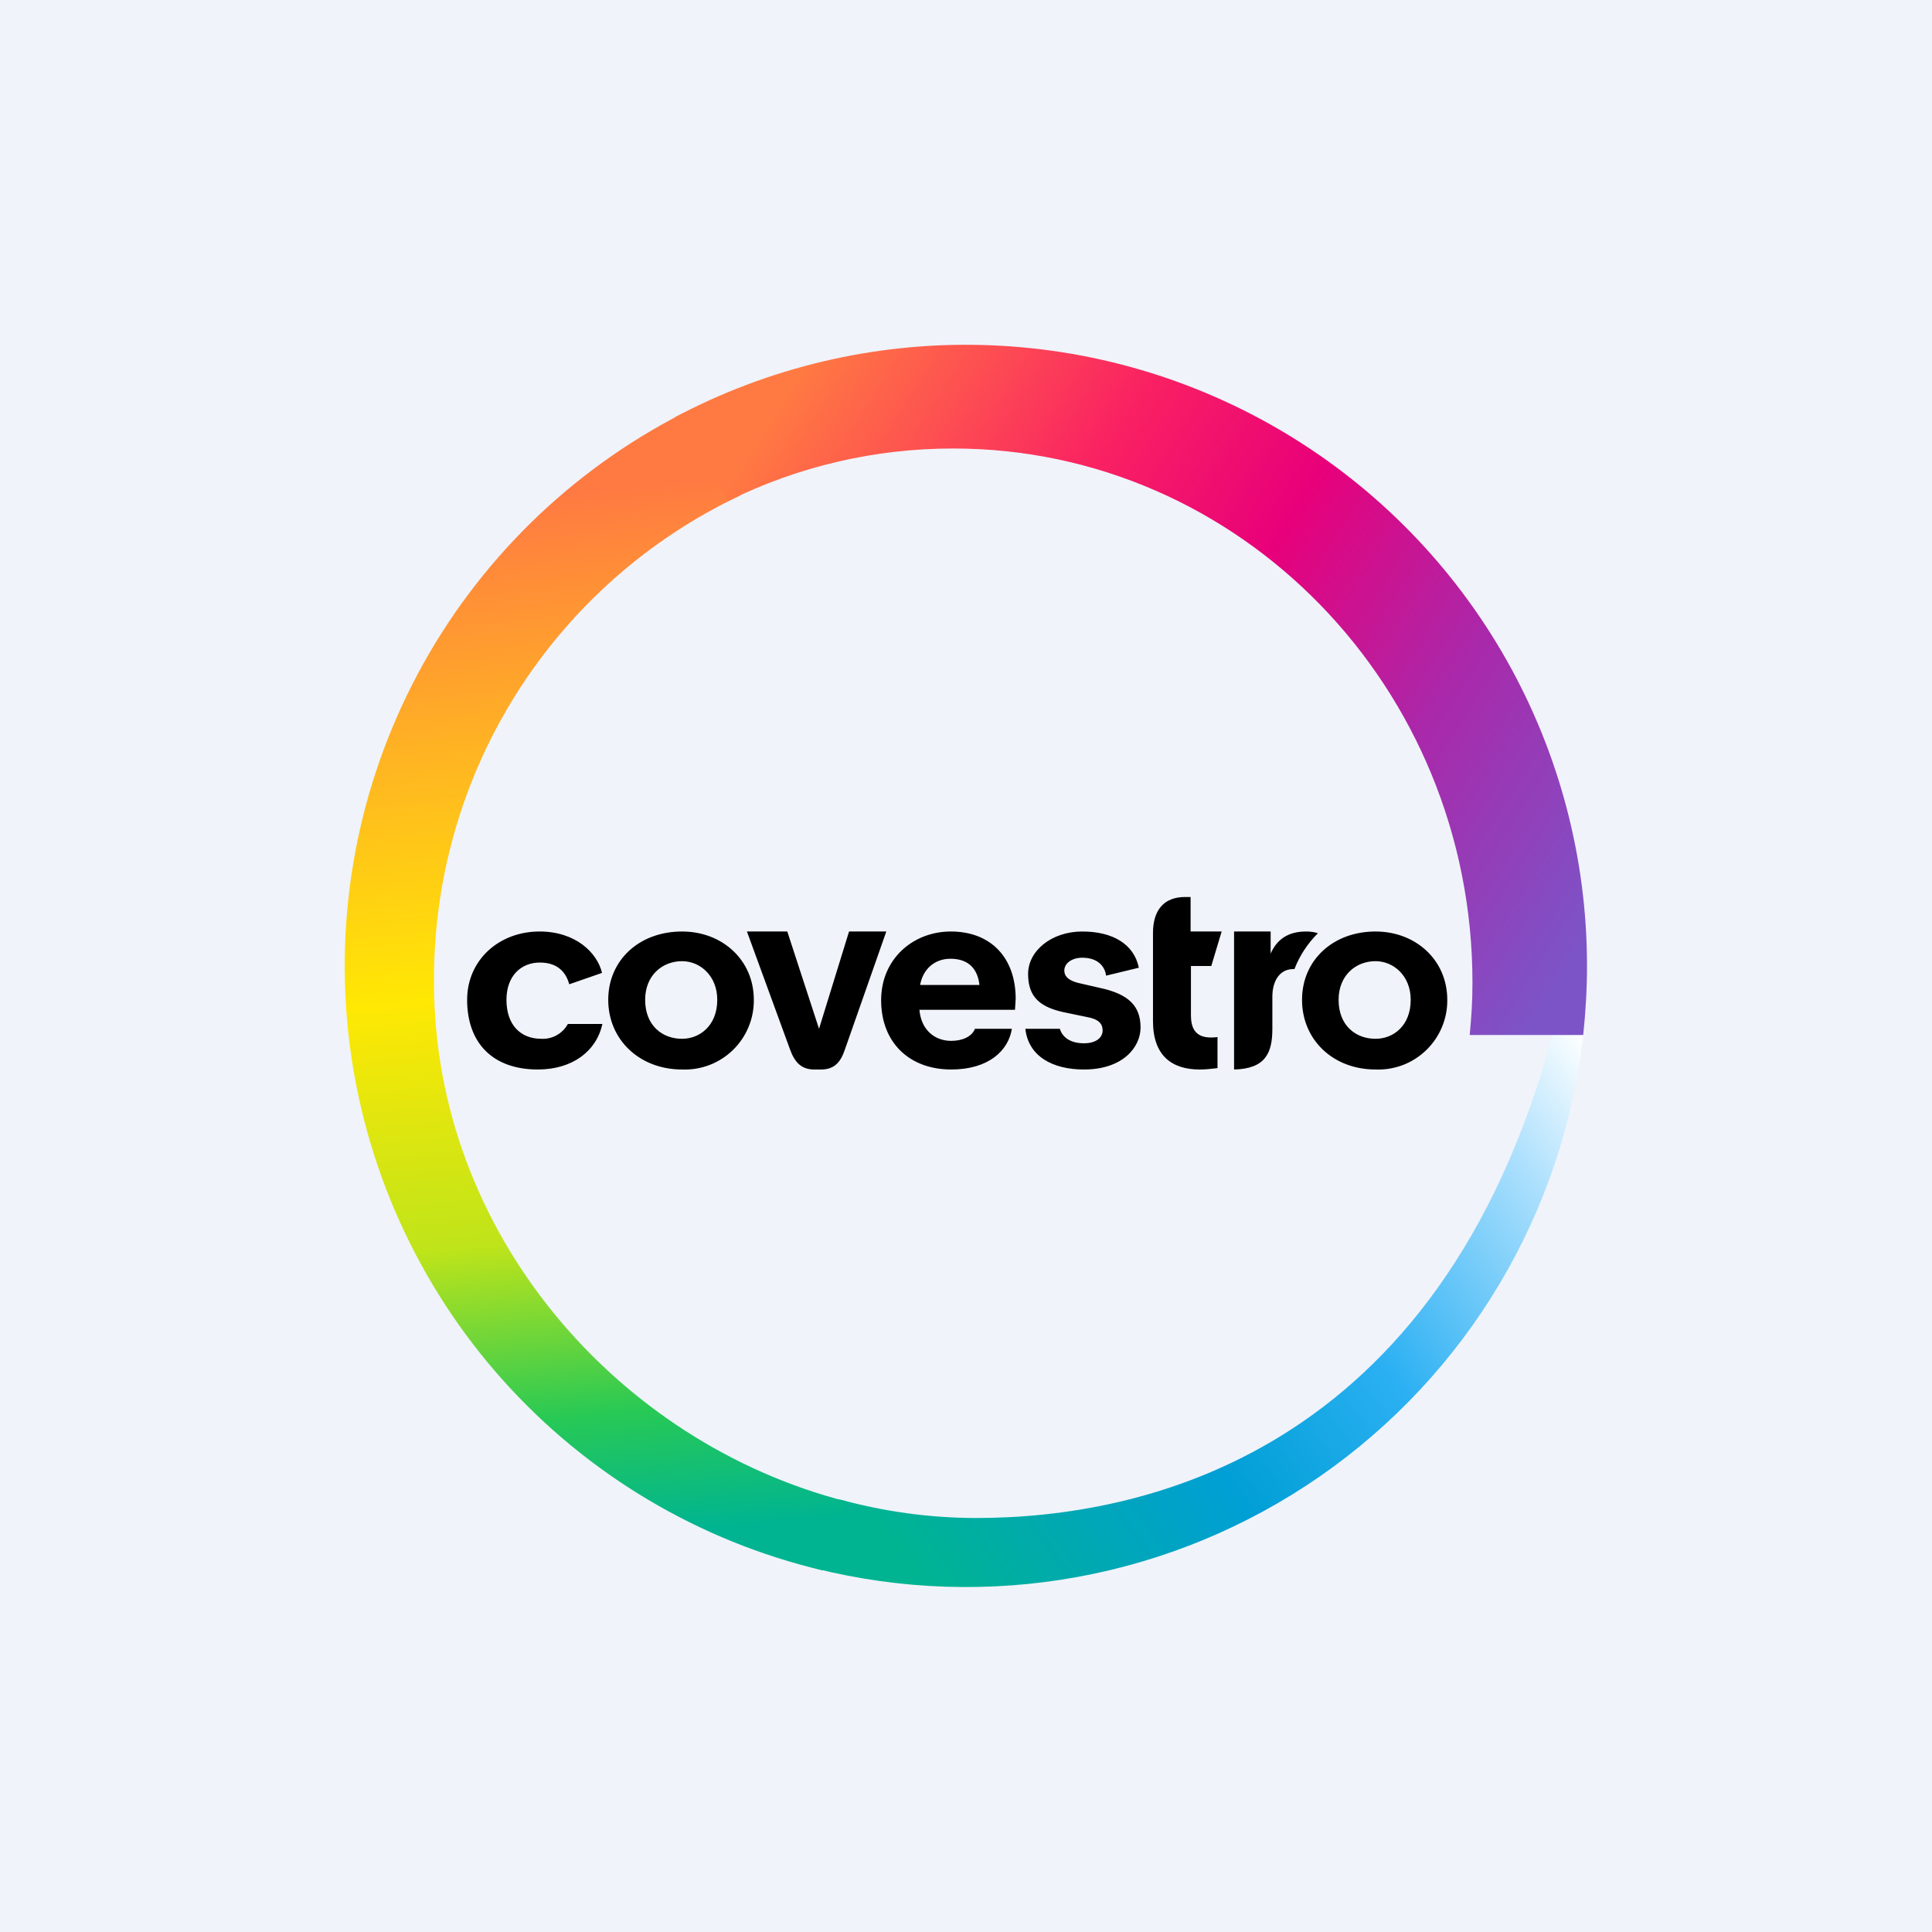
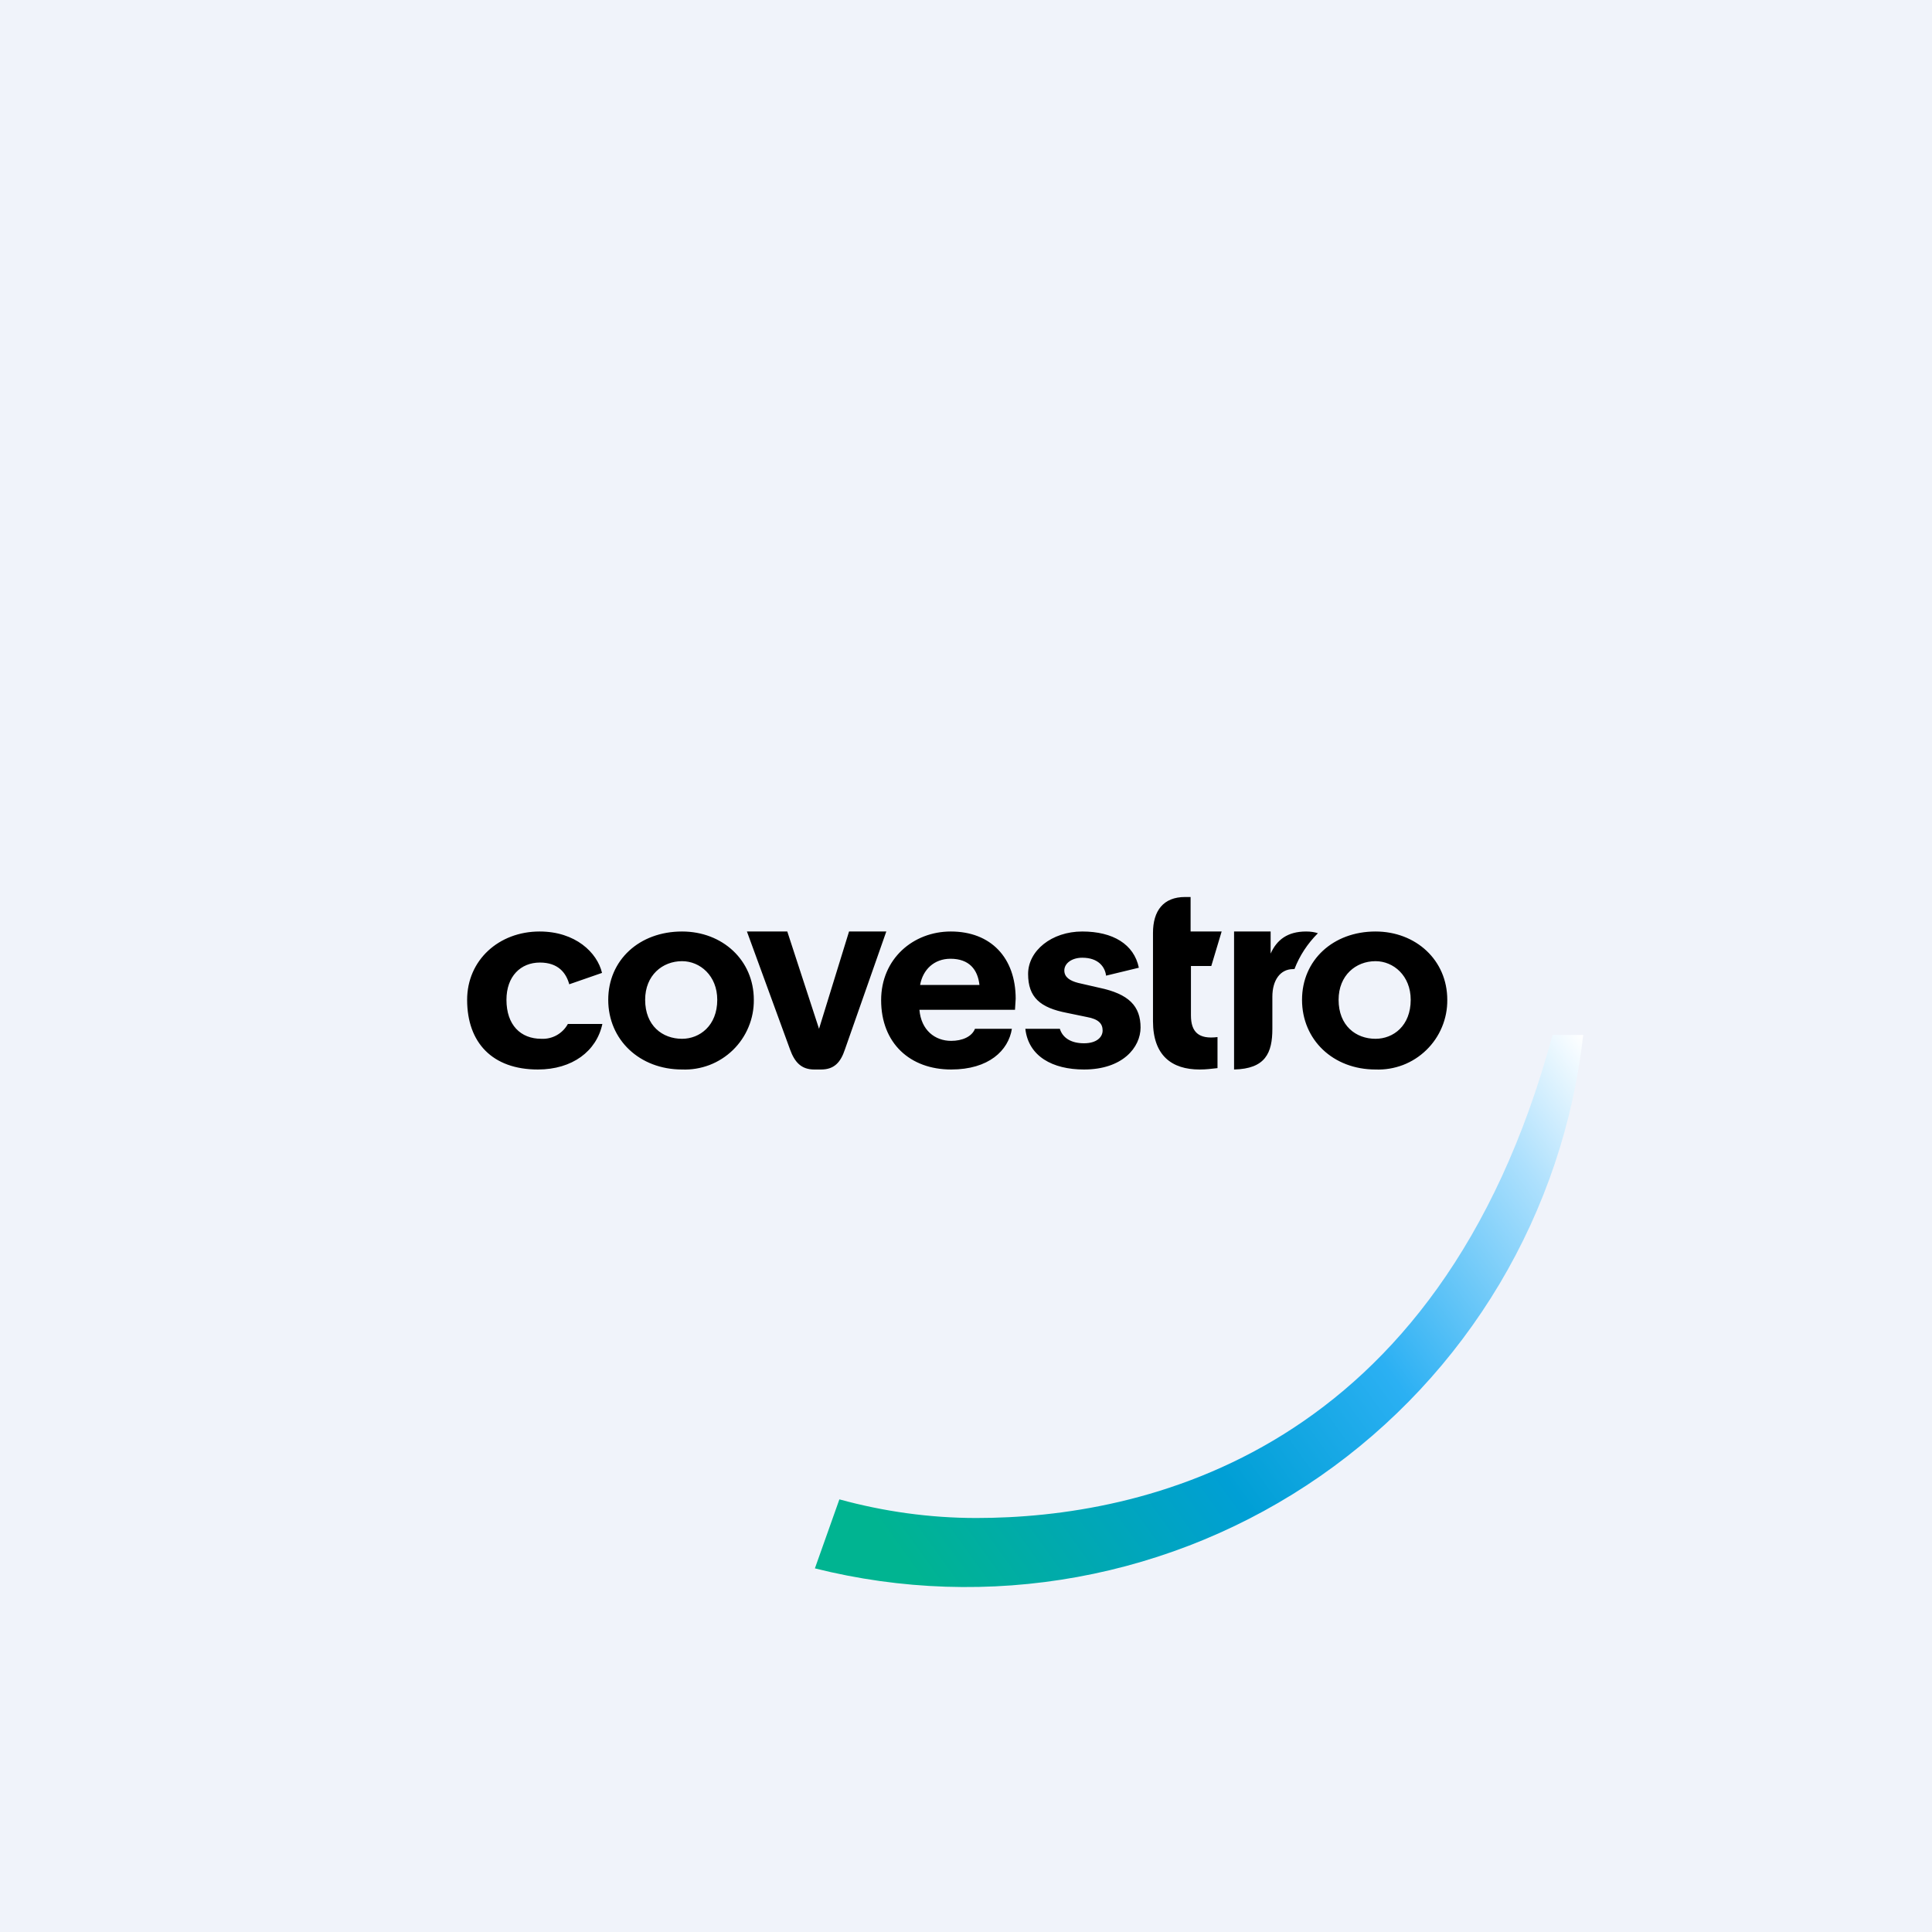
<svg xmlns="http://www.w3.org/2000/svg" width="56" height="56" viewBox="0 0 56 56" fill="none">
  <rect x="0" y="0" width="56" height="56" fill="#333333" stroke="none" />
  <g clip-path="url(#clip0_12524_2470)">
    <path d="M0 0H56V56H0V0Z" fill="#F0F3FA" />
    <path d="M34.52 26H34.35C33.72 26 33.42 26.4 33.42 27.04V29.6C33.42 30.6 33.97 31 34.77 31C34.97 31 35.1 30.98 35.29 30.96V30.06C34.74 30.13 34.52 29.91 34.52 29.43V28H35.11L35.41 27H34.51V26H34.52ZM35.77 27H36.83V27.64C37.01 27.24 37.32 27 37.86 27C38 27 38.11 27.02 38.2 27.05C37.9 27.35 37.67 27.7 37.52 28.09H37.48C37.11 28.09 36.88 28.41 36.88 28.89V29.82C36.88 30.52 36.68 30.98 35.77 31V27ZM15.59 31C16.59 31 17.29 30.47 17.46 29.68H16.46C16.385 29.817 16.273 29.93 16.137 30.006C16.001 30.082 15.846 30.118 15.69 30.11C15.09 30.11 14.68 29.71 14.68 28.98C14.68 28.3 15.09 27.9 15.65 27.9C16.18 27.9 16.41 28.2 16.5 28.53L17.45 28.2C17.31 27.61 16.68 27 15.64 27C14.46 27 13.54 27.83 13.54 28.98C13.54 30.22 14.27 31 15.59 31ZM37.74 28.98C37.74 27.83 38.64 27 39.87 27C41.04 27 41.95 27.83 41.95 28.98C41.953 29.251 41.901 29.52 41.796 29.77C41.692 30.021 41.538 30.247 41.343 30.436C41.149 30.625 40.918 30.773 40.665 30.87C40.411 30.966 40.141 31.011 39.87 31C38.64 31 37.74 30.14 37.74 28.98ZM38.8 28.98C38.8 29.73 39.3 30.11 39.87 30.11C40.39 30.11 40.89 29.73 40.89 28.98C40.89 28.28 40.39 27.86 39.87 27.86C39.3 27.86 38.8 28.27 38.8 28.98ZM33.06 29.78C33.06 30.36 32.54 31 31.42 31C30.51 31 29.81 30.62 29.72 29.82H30.72C30.8 30.08 31.04 30.24 31.42 30.24C31.79 30.24 31.96 30.06 31.96 29.87C31.96 29.67 31.84 29.54 31.51 29.48L30.93 29.36C30.15 29.21 29.8 28.91 29.8 28.23C29.8 27.56 30.48 27 31.37 27C32.26 27 32.87 27.37 33.01 28.05L32.06 28.28C32.03 28.03 31.84 27.76 31.37 27.76C31.07 27.76 30.85 27.92 30.85 28.13C30.85 28.33 31.02 28.43 31.25 28.49L31.86 28.63C32.72 28.81 33.06 29.16 33.06 29.79V29.78ZM27.56 27C28.72 27 29.44 27.76 29.44 28.95L29.42 29.27H26.65C26.7 29.86 27.1 30.17 27.57 30.17C27.89 30.17 28.17 30.05 28.26 29.82H29.33C29.23 30.45 28.66 31 27.57 31C26.38 31 25.54 30.24 25.54 28.99C25.54 27.79 26.47 27 27.56 27ZM27.55 27.79C27.08 27.79 26.75 28.1 26.67 28.55H28.39C28.34 28.1 28.09 27.79 27.55 27.79ZM23.6 31C23.22 31 23.03 30.78 22.9 30.42L21.65 27H22.82L23.74 29.82L24.61 27H25.69L24.49 30.42C24.37 30.78 24.19 31 23.8 31H23.6ZM17.63 28.98C17.63 27.83 18.53 27 19.77 27C20.94 27 21.85 27.83 21.85 28.98C21.853 29.251 21.801 29.52 21.696 29.77C21.592 30.021 21.438 30.247 21.244 30.436C21.049 30.625 20.818 30.773 20.565 30.87C20.311 30.966 20.041 31.011 19.77 31C18.54 31 17.63 30.14 17.63 28.98ZM18.7 28.98C18.7 29.73 19.2 30.11 19.77 30.11C20.28 30.11 20.79 29.73 20.79 28.98C20.79 28.28 20.29 27.86 19.77 27.86C19.2 27.86 18.7 28.27 18.7 28.98Z" fill="black" />
    <path d="M28.3 44C33.07 44 41.7 42.2 45 30H45.89C45.605 32.552 44.777 35.013 43.462 37.219C42.147 39.425 40.375 41.323 38.266 42.788C36.157 44.252 33.758 45.248 31.232 45.709C28.706 46.17 26.111 46.085 23.62 45.46L24.33 43.46C25.61 43.81 26.94 44 28.3 44Z" fill="url(#paint0_linear_12524_2470)" />
-     <path d="M19.81 11.97C16.528 13.645 13.839 16.287 12.106 19.539C10.373 22.791 9.68 26.497 10.121 30.155C10.562 33.813 12.114 37.248 14.569 39.996C17.025 42.744 20.264 44.672 23.85 45.52L24.53 43.52C17.87 41.81 12.58 35.71 12.58 28.48C12.56 25.521 13.387 22.618 14.964 20.114C16.541 17.61 18.802 15.61 21.48 14.35L19.81 11.97Z" fill="url(#paint1_linear_12524_2470)" />
-     <path d="M46 28C46.001 24.893 45.198 21.839 43.669 19.134C42.14 16.43 39.937 14.167 37.274 12.566C34.611 10.965 31.579 10.081 28.473 10C25.367 9.918 22.293 10.641 19.55 12.1L21.11 14.52C23.137 13.517 25.369 12.997 27.63 13C35.94 13 42.68 19.93 42.68 28.48C42.68 29.03 42.65 29.47 42.6 30H45.89C45.96 29.34 46 28.68 46 28Z" fill="url(#paint2_linear_12524_2470)" />
  </g>
  <defs>
    <linearGradient id="paint0_linear_12524_2470" x1="45.89" y1="30" x2="25.04" y2="44.98" gradientUnits="userSpaceOnUse">
      <stop stop-color="white" />
      <stop offset="0.14" stop-color="#ADE0FD" />
      <stop offset="0.4" stop-color="#2BB0F3" />
      <stop offset="0.62" stop-color="#009FD5" />
      <stop offset="0.81" stop-color="#00A9AF" />
      <stop offset="0.97" stop-color="#00B491" />
    </linearGradient>
    <linearGradient id="paint1_linear_12524_2470" x1="20.73" y1="13.9" x2="23.67" y2="44.01" gradientUnits="userSpaceOnUse">
      <stop stop-color="#FF7A42" />
      <stop offset="0.24" stop-color="#FFB522" />
      <stop offset="0.47" stop-color="#FFE804" />
      <stop offset="0.71" stop-color="#BEE41A" />
      <stop offset="0.88" stop-color="#28C955" />
      <stop offset="1" stop-color="#00B491" />
    </linearGradient>
    <linearGradient id="paint2_linear_12524_2470" x1="21.12" y1="13.95" x2="44.86" y2="28.98" gradientUnits="userSpaceOnUse">
      <stop stop-color="#FF7A42" />
      <stop offset="0.15" stop-color="#FD5051" />
      <stop offset="0.31" stop-color="#F92162" />
      <stop offset="0.51" stop-color="#E8007A" />
      <stop offset="0.74" stop-color="#AA28AA" />
      <stop offset="1" stop-color="#7C54C7" />
    </linearGradient>
    <clipPath id="clip0_12524_2470">
      <rect width="56" height="56" fill="white" />
    </clipPath>
  </defs>
</svg>